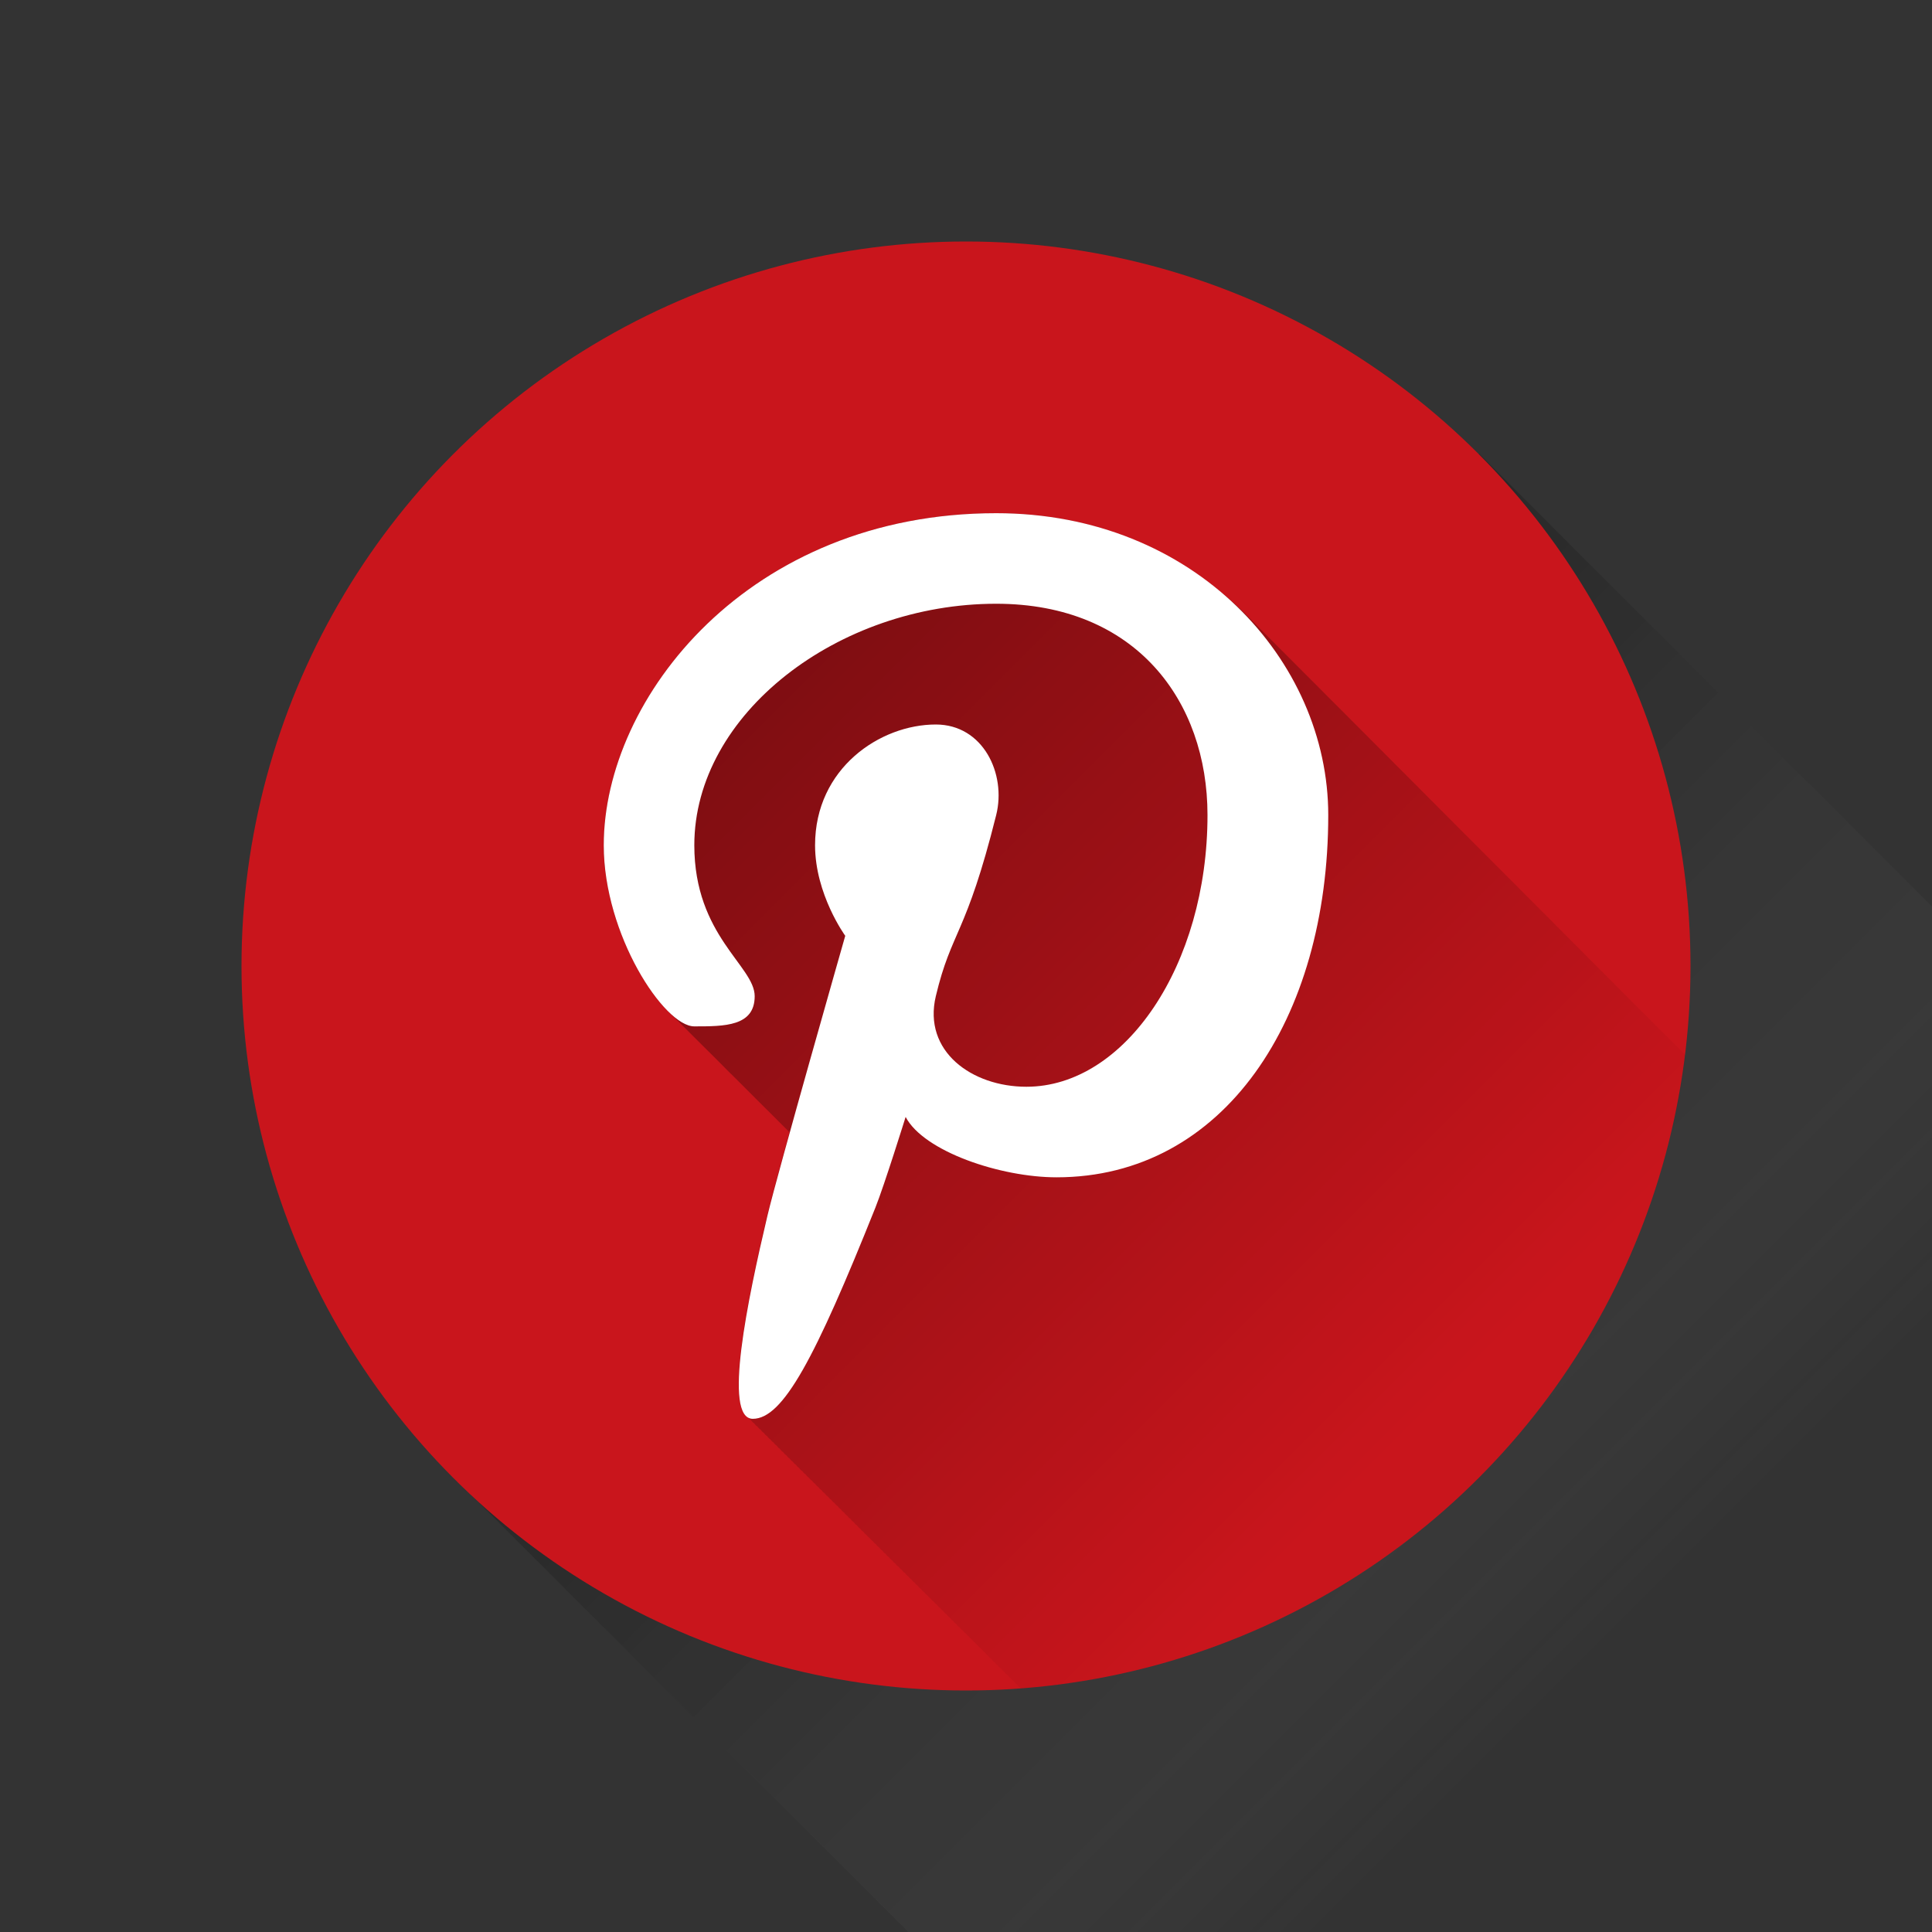
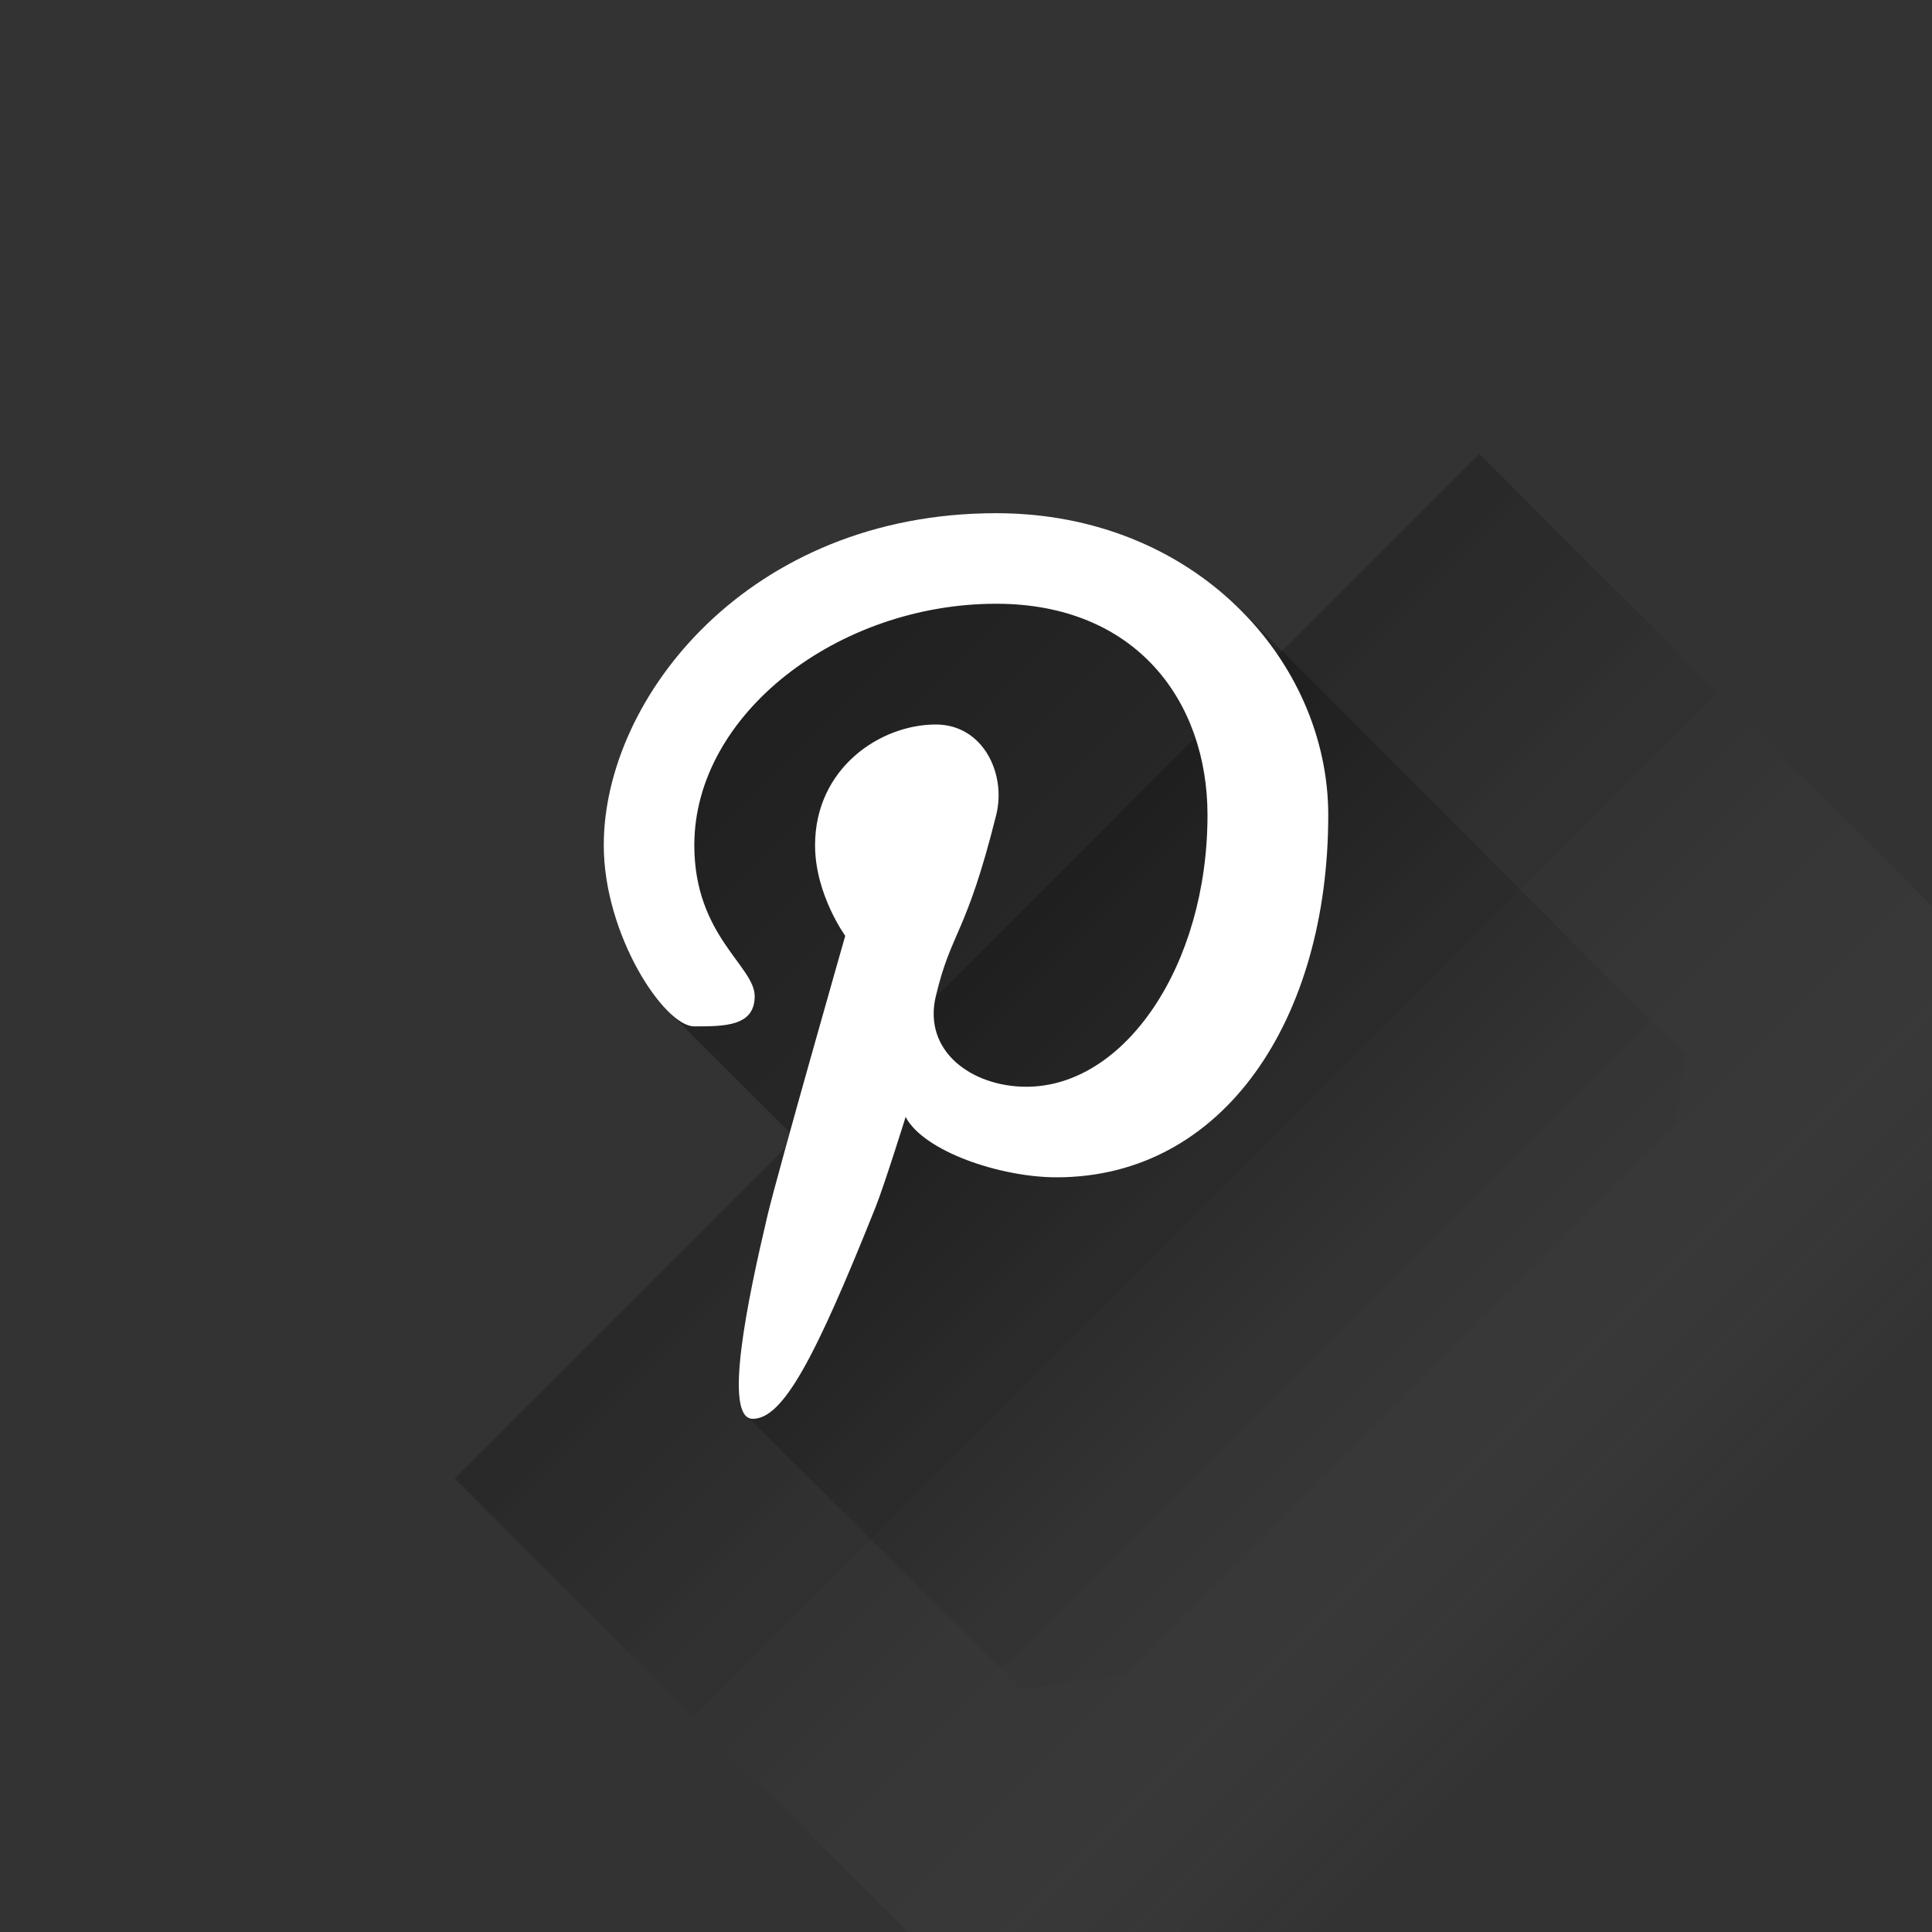
<svg xmlns="http://www.w3.org/2000/svg" xmlns:xlink="http://www.w3.org/1999/xlink" enable-background="new 0 0 64 64" height="64px" id="Pinterest" version="1.1" viewBox="0 0 64 64" width="64px" xml:space="preserve">
  <rect x="0" y="0" width="64" height="64" fill="#333333" stroke="none" />
  <linearGradient gradientTransform="matrix(1 0 0 -1 -1918 -2480)" gradientUnits="userSpaceOnUse" id="Circle_Shadow_1_" x1="1982.031" x2="1950.031" y1="-2543.999" y2="-2511.999">
    <stop offset="0.316" style="stop-color:#FFFFFF;stop-opacity:0" />
    <stop offset="0.351" style="stop-color:#E9E9E9;stop-opacity:0.05" />
    <stop offset="0.454" style="stop-color:#ACACAC;stop-opacity:0.202" />
    <stop offset="0.557" style="stop-color:#787878;stop-opacity:0.352" />
    <stop offset="0.657" style="stop-color:#4D4D4D;stop-opacity:0.498" />
    <stop offset="0.753" style="stop-color:#2B2B2B;stop-opacity:0.638" />
    <stop offset="0.844" style="stop-color:#131313;stop-opacity:0.772" />
    <stop offset="0.929" style="stop-color:#050505;stop-opacity:0.896" />
    <stop offset="1" style="stop-color:#000000" />
  </linearGradient>
  <polygon enable-background="new    " fill="url(#Circle_Shadow_1_)" id="Circle_Shadow" opacity="0.2" points="64.029,64   64.029,30.059 49,15.029 15.059,48.971 30.088,64 " />
-   <circle cx="32" cy="32" fill="#C9151C" id="Circle" r="24" />
  <g id="P_shadow">
    <g>
      <defs>
        <circle cx="32.029" cy="32" id="SVGID_1_" r="24" />
      </defs>
      <clipPath id="SVGID_2_">
        <use overflow="visible" xlink:href="#SVGID_1_" />
      </clipPath>
      <linearGradient gradientTransform="matrix(1 0 0 -1 -274 -299)" gradientUnits="userSpaceOnUse" id="SVGID_3_" x1="344.317" x2="295.721" y1="-369.967" y2="-321.37">
        <stop offset="0.485" style="stop-color:#000000;stop-opacity:0" />
        <stop offset="1" style="stop-color:#000000" />
      </linearGradient>
      <path clip-path="url(#SVGID_2_)" d="M72.932,52.052    c-0.035-0.034-0.07-0.071-0.105-0.106c-0.036-0.034-0.069-0.07-0.105-0.104c-0.037-0.038-0.074-0.075-0.113-0.112    c-0.031-0.03-0.062-0.063-0.094-0.095c-0.037-0.038-0.074-0.075-0.113-0.112c-0.034-0.035-0.068-0.071-0.104-0.105    c-0.036-0.035-0.069-0.07-0.106-0.105c-0.035-0.035-0.069-0.071-0.105-0.106c-0.036-0.036-0.07-0.072-0.107-0.106    c-0.035-0.035-0.067-0.07-0.104-0.104c-0.037-0.037-0.072-0.074-0.109-0.11c-0.033-0.033-0.066-0.068-0.102-0.102    c-0.036-0.036-0.071-0.073-0.107-0.108c-0.037-0.034-0.07-0.071-0.107-0.106c-0.035-0.034-0.069-0.07-0.105-0.105    c-0.035-0.035-0.07-0.07-0.105-0.105s-0.068-0.07-0.104-0.104c-0.037-0.037-0.073-0.075-0.11-0.11    c-0.035-0.035-0.067-0.07-0.104-0.104c-0.036-0.036-0.07-0.073-0.107-0.109c-0.037-0.033-0.069-0.07-0.105-0.104    c-0.036-0.035-0.07-0.071-0.105-0.106c-0.037-0.034-0.07-0.071-0.106-0.106c-0.034-0.033-0.066-0.067-0.103-0.103    c-0.037-0.036-0.074-0.075-0.113-0.112c-0.034-0.035-0.068-0.07-0.104-0.104c-0.034-0.035-0.067-0.069-0.104-0.104    c-0.035-0.035-0.069-0.07-0.105-0.105s-0.07-0.07-0.105-0.105c-0.037-0.035-0.07-0.072-0.106-0.106    c-0.037-0.036-0.071-0.073-0.108-0.108c-0.033-0.033-0.065-0.068-0.101-0.101c-0.038-0.037-0.074-0.075-0.112-0.112    c-0.033-0.033-0.066-0.068-0.102-0.102c-0.036-0.036-0.071-0.073-0.108-0.108c-0.036-0.034-0.069-0.071-0.106-0.106    c-0.035-0.034-0.069-0.07-0.105-0.105c-0.035-0.035-0.07-0.07-0.105-0.105c-0.036-0.035-0.07-0.071-0.106-0.106    s-0.069-0.071-0.106-0.106c-0.035-0.035-0.068-0.07-0.105-0.105c-0.035-0.035-0.068-0.071-0.105-0.105    c-0.035-0.035-0.069-0.07-0.105-0.105s-0.07-0.071-0.105-0.105c-0.037-0.035-0.07-0.072-0.106-0.107    c-0.036-0.034-0.07-0.071-0.107-0.105c-0.034-0.035-0.067-0.07-0.104-0.104c-0.036-0.036-0.071-0.073-0.108-0.108    c-0.035-0.035-0.068-0.071-0.105-0.104c-0.035-0.035-0.069-0.071-0.105-0.106s-0.07-0.071-0.105-0.106    c-0.037-0.035-0.07-0.07-0.106-0.105c-0.037-0.036-0.071-0.073-0.108-0.107c-0.033-0.033-0.063-0.065-0.097-0.098    c-0.039-0.039-0.076-0.078-0.116-0.116c-0.035-0.034-0.068-0.071-0.104-0.104c-0.035-0.035-0.068-0.07-0.104-0.104    c-0.035-0.034-0.07-0.071-0.105-0.106c-0.036-0.034-0.07-0.07-0.106-0.105c-0.034-0.033-0.067-0.07-0.104-0.104    c-0.036-0.037-0.072-0.075-0.11-0.111c-0.036-0.035-0.069-0.07-0.104-0.105c-0.035-0.033-0.067-0.067-0.104-0.103    c-0.036-0.036-0.072-0.073-0.109-0.108c-0.035-0.035-0.068-0.072-0.104-0.105c-0.036-0.035-0.07-0.071-0.106-0.105    c-0.035-0.035-0.07-0.072-0.105-0.106c-0.037-0.036-0.072-0.073-0.109-0.108c-0.031-0.031-0.063-0.064-0.096-0.098    c-0.04-0.038-0.077-0.078-0.117-0.116c-0.035-0.034-0.068-0.069-0.104-0.104s-0.069-0.07-0.105-0.104    c-0.036-0.035-0.07-0.071-0.105-0.106s-0.068-0.069-0.104-0.104c-0.037-0.036-0.071-0.074-0.11-0.109    c-0.033-0.035-0.066-0.068-0.103-0.104s-0.07-0.072-0.106-0.107c-0.037-0.035-0.072-0.072-0.109-0.109    c-0.035-0.033-0.068-0.068-0.104-0.104s-0.069-0.07-0.106-0.105c-0.035-0.035-0.069-0.071-0.105-0.106s-0.07-0.071-0.105-0.106    c-0.037-0.035-0.072-0.073-0.11-0.108c-0.032-0.032-0.063-0.065-0.097-0.099c-0.039-0.037-0.075-0.075-0.113-0.113    c-0.035-0.034-0.069-0.069-0.104-0.104c-0.037-0.035-0.07-0.072-0.106-0.106c-0.036-0.035-0.069-0.071-0.104-0.104    c-0.037-0.037-0.072-0.074-0.108-0.109c-0.035-0.033-0.069-0.069-0.105-0.104c-0.034-0.034-0.069-0.071-0.104-0.104    c-0.036-0.035-0.07-0.072-0.106-0.106s-0.069-0.071-0.106-0.106c-0.035-0.034-0.069-0.07-0.105-0.105s-0.07-0.07-0.105-0.105    c-0.037-0.035-0.07-0.071-0.106-0.106c-0.035-0.034-0.067-0.069-0.104-0.104s-0.071-0.072-0.108-0.108    c-0.035-0.035-0.069-0.07-0.104-0.104c-0.035-0.035-0.07-0.07-0.105-0.105c-0.036-0.035-0.07-0.071-0.105-0.106    c-0.037-0.034-0.07-0.071-0.106-0.106c-0.036-0.034-0.07-0.07-0.106-0.105c-0.035-0.033-0.066-0.068-0.104-0.104    c-0.037-0.037-0.072-0.074-0.11-0.111c-0.036-0.035-0.069-0.07-0.106-0.105c-0.033-0.033-0.064-0.066-0.1-0.101    c-0.039-0.038-0.076-0.077-0.115-0.114c-0.035-0.035-0.066-0.068-0.103-0.103c-0.036-0.035-0.07-0.071-0.106-0.106    c-0.035-0.035-0.07-0.07-0.105-0.105c-0.036-0.035-0.07-0.072-0.107-0.106c-0.035-0.034-0.068-0.071-0.104-0.104    c-0.035-0.035-0.069-0.071-0.105-0.105c-0.037-0.035-0.072-0.072-0.109-0.109c-0.034-0.033-0.067-0.069-0.104-0.104    c-0.036-0.035-0.07-0.07-0.105-0.105c-0.037-0.035-0.07-0.071-0.106-0.106s-0.069-0.071-0.106-0.106    c-0.035-0.035-0.07-0.072-0.106-0.106c-0.037-0.036-0.072-0.073-0.108-0.108c-0.033-0.031-0.063-0.064-0.098-0.098    c-0.038-0.037-0.073-0.075-0.111-0.111c-0.035-0.035-0.07-0.07-0.105-0.105c-0.036-0.035-0.07-0.072-0.106-0.106    s-0.069-0.071-0.104-0.104c-0.035-0.035-0.069-0.071-0.105-0.105c-0.035-0.035-0.07-0.072-0.107-0.107    c-0.035-0.035-0.069-0.07-0.104-0.105c-0.037-0.036-0.071-0.072-0.108-0.107c-0.035-0.035-0.068-0.07-0.104-0.104    c-0.036-0.035-0.069-0.071-0.106-0.106c-0.035-0.035-0.069-0.07-0.105-0.105c-0.034-0.034-0.066-0.068-0.102-0.104    c-0.039-0.037-0.074-0.074-0.113-0.111c-0.035-0.035-0.069-0.071-0.105-0.105c-0.033-0.033-0.066-0.068-0.103-0.104    c-0.037-0.036-0.072-0.073-0.11-0.109c-0.035-0.035-0.068-0.07-0.104-0.104c-0.036-0.035-0.07-0.071-0.106-0.106    c-0.035-0.034-0.067-0.069-0.104-0.104c-0.037-0.037-0.072-0.074-0.11-0.11c-0.035-0.034-0.069-0.07-0.104-0.104    c-0.035-0.035-0.068-0.07-0.104-0.104c-0.036-0.035-0.07-0.071-0.106-0.106c-0.035-0.035-0.07-0.07-0.105-0.105    c-0.036-0.035-0.07-0.071-0.105-0.106c-0.037-0.034-0.07-0.071-0.107-0.106c-0.034-0.034-0.068-0.07-0.104-0.104    c-0.034-0.034-0.067-0.069-0.103-0.104c-0.039-0.037-0.077-0.077-0.116-0.114c-0.034-0.033-0.065-0.067-0.101-0.101    c-0.037-0.035-0.07-0.071-0.106-0.106s-0.069-0.071-0.106-0.106c-0.035-0.035-0.068-0.07-0.104-0.104    c-0.036-0.035-0.069-0.071-0.104-0.106c-0.037-0.033-0.07-0.07-0.106-0.104c-0.038-0.038-0.074-0.076-0.113-0.113    c-0.032-0.032-0.065-0.065-0.099-0.099c-0.036-0.035-0.069-0.071-0.106-0.106c-0.036-0.036-0.071-0.073-0.11-0.11    c-0.035-0.033-0.067-0.069-0.104-0.104c-0.036-0.035-0.07-0.07-0.105-0.105c-0.037-0.035-0.069-0.071-0.106-0.106    c-0.034-0.034-0.067-0.069-0.103-0.103c-0.037-0.037-0.072-0.074-0.109-0.11s-0.072-0.073-0.109-0.109    c-0.035-0.034-0.068-0.069-0.104-0.103c-0.036-0.036-0.071-0.072-0.107-0.107c-0.035-0.033-0.068-0.07-0.104-0.104    c-0.036-0.035-0.07-0.072-0.107-0.107c-0.035-0.033-0.068-0.07-0.104-0.104c-0.037-0.036-0.072-0.073-0.11-0.109    c-0.035-0.034-0.067-0.068-0.104-0.104c-0.035-0.037-0.07-0.073-0.108-0.109c-0.034-0.034-0.067-0.069-0.103-0.104    c-0.037-0.037-0.074-0.074-0.111-0.11c-0.034-0.034-0.067-0.068-0.104-0.103c-0.035-0.037-0.07-0.074-0.107-0.109    c-0.035-0.033-0.068-0.068-0.104-0.104s-0.069-0.07-0.104-0.105c-0.037-0.036-0.072-0.073-0.11-0.109    c-0.035-0.035-0.069-0.07-0.104-0.104c-0.037-0.037-0.071-0.073-0.108-0.109c-0.033-0.033-0.063-0.066-0.099-0.099    c-0.039-0.039-0.075-0.078-0.115-0.115c-0.033-0.033-0.065-0.067-0.1-0.1c-0.037-0.037-0.072-0.074-0.109-0.11    c-0.036-0.035-0.069-0.071-0.105-0.105c-0.035-0.034-0.068-0.07-0.104-0.104c-0.038-0.037-0.074-0.075-0.112-0.112    c-0.034-0.033-0.065-0.068-0.103-0.102c-0.035-0.036-0.069-0.072-0.106-0.107c-0.035-0.035-0.069-0.071-0.104-0.106    c-0.037-0.036-0.071-0.073-0.108-0.109c-0.036-0.036-0.071-0.072-0.108-0.107c-0.033-0.034-0.068-0.069-0.104-0.104    c-0.036-0.035-0.07-0.072-0.105-0.106c-0.037-0.035-0.07-0.071-0.106-0.106c-0.035-0.035-0.069-0.07-0.104-0.105    c-0.035-0.035-0.07-0.072-0.107-0.107c-0.035-0.036-0.07-0.073-0.107-0.108c-0.035-0.035-0.068-0.071-0.105-0.106    c-0.035-0.035-0.069-0.071-0.105-0.105c-0.035-0.035-0.068-0.07-0.104-0.104c-0.037-0.036-0.071-0.073-0.108-0.108    c-0.036-0.036-0.071-0.073-0.108-0.108c-0.033-0.034-0.066-0.068-0.102-0.102c-0.037-0.036-0.071-0.073-0.107-0.108    c-0.037-0.036-0.072-0.073-0.108-0.108c-0.035-0.034-0.068-0.07-0.104-0.104c-0.037-0.036-0.072-0.073-0.109-0.109    c-0.033-0.033-0.065-0.068-0.101-0.101c-0.036-0.037-0.073-0.075-0.11-0.112c-0.035-0.034-0.068-0.07-0.104-0.104    c-0.037-0.037-0.073-0.074-0.11-0.11c-0.033-0.033-0.065-0.068-0.102-0.101c-0.037-0.037-0.072-0.074-0.109-0.11    c-0.035-0.035-0.068-0.07-0.104-0.104c-0.037-0.036-0.072-0.073-0.109-0.109c-0.034-0.035-0.067-0.07-0.104-0.104    c-0.034-0.035-0.066-0.07-0.104-0.104c-0.037-0.038-0.074-0.076-0.111-0.113c-0.033-0.033-0.065-0.067-0.101-0.1    c-0.037-0.037-0.071-0.074-0.11-0.11c-0.035-0.035-0.068-0.071-0.104-0.105c-0.036-0.035-0.069-0.072-0.106-0.106    c-0.035-0.036-0.07-0.072-0.106-0.107c-0.035-0.034-0.067-0.069-0.103-0.103c-0.037-0.036-0.072-0.074-0.111-0.11    c-0.033-0.034-0.067-0.07-0.104-0.104c-0.037-0.037-0.072-0.074-0.109-0.11c-0.035-0.034-0.068-0.069-0.104-0.104    c-0.034-0.035-0.069-0.071-0.104-0.105c-0.037-0.036-0.07-0.072-0.107-0.107c-0.036-0.035-0.07-0.072-0.105-0.106    c-0.037-0.036-0.071-0.073-0.108-0.108c-0.034-0.034-0.067-0.068-0.103-0.102c-0.037-0.036-0.07-0.073-0.107-0.108    c-0.036-0.035-0.07-0.071-0.105-0.106c-0.037-0.036-0.07-0.072-0.107-0.107c-0.035-0.035-0.069-0.071-0.105-0.105    c-0.035-0.035-0.07-0.072-0.105-0.106c-0.035-0.035-0.069-0.071-0.105-0.105c-0.035-0.036-0.07-0.072-0.105-0.107    c-0.036-0.036-0.07-0.072-0.106-0.106c-0.036-0.035-0.069-0.072-0.106-0.106c-0.035-0.036-0.07-0.072-0.106-0.107    c-0.036-0.035-0.069-0.071-0.106-0.106c-0.035-0.035-0.067-0.071-0.104-0.104c-0.037-0.036-0.072-0.073-0.109-0.109    c-0.033-0.034-0.066-0.069-0.103-0.103c-0.037-0.037-0.072-0.074-0.11-0.11c-0.033-0.033-0.064-0.067-0.099-0.1    c-0.038-0.038-0.074-0.076-0.113-0.113c-0.036-0.036-0.069-0.072-0.106-0.107c-0.035-0.034-0.066-0.069-0.103-0.103    c-0.037-0.036-0.071-0.073-0.108-0.109c-0.037-0.035-0.069-0.071-0.105-0.105c-0.036-0.036-0.07-0.072-0.107-0.107    c-0.033-0.034-0.066-0.069-0.103-0.103c-0.036-0.037-0.071-0.074-0.108-0.109c-0.035-0.035-0.07-0.071-0.105-0.106    c-0.036-0.035-0.07-0.072-0.106-0.106c-0.036-0.036-0.071-0.073-0.108-0.108c-0.033-0.034-0.065-0.068-0.102-0.102    c-0.037-0.037-0.072-0.075-0.111-0.111c-0.035-0.035-0.068-0.07-0.104-0.105c-0.034-0.034-0.067-0.069-0.103-0.103    c-0.037-0.036-0.071-0.073-0.108-0.108c-0.036-0.035-0.07-0.072-0.106-0.106c-0.035-0.036-0.07-0.073-0.107-0.108    c-0.036-0.035-0.07-0.071-0.106-0.106c-0.032-0.033-0.065-0.067-0.1-0.1c-0.037-0.036-0.071-0.074-0.109-0.109    c-0.036-0.037-0.071-0.075-0.11-0.111c-0.034-0.035-0.067-0.07-0.104-0.104c-0.035-0.035-0.068-0.07-0.104-0.104    c-0.036-0.036-0.07-0.072-0.107-0.107c-0.035-0.035-0.068-0.07-0.104-0.104c-0.039-0.037-0.073-0.075-0.112-0.112    c-0.034-0.033-0.065-0.068-0.101-0.102c-0.037-0.035-0.07-0.072-0.107-0.106c-0.036-0.036-0.07-0.073-0.107-0.108    c-0.035-0.036-0.07-0.073-0.109-0.109c-0.034-0.035-0.068-0.07-0.104-0.105c-0.035-0.035-0.068-0.07-0.105-0.104    c-0.034-0.035-0.067-0.07-0.104-0.104c-0.035-0.036-0.07-0.072-0.107-0.107c-0.035-0.036-0.07-0.073-0.107-0.108    c-0.036-0.036-0.07-0.072-0.107-0.107c-0.035-0.035-0.067-0.07-0.104-0.104c-0.036-0.036-0.071-0.072-0.107-0.107    c-0.035-0.036-0.07-0.072-0.107-0.107c-0.034-0.034-0.067-0.07-0.104-0.104c-0.035-0.036-0.07-0.073-0.107-0.108    c-0.035-0.034-0.068-0.07-0.104-0.104c-0.036-0.036-0.071-0.073-0.108-0.109c-0.035-0.035-0.069-0.071-0.105-0.105    c-0.036-0.036-0.07-0.073-0.107-0.108C39.105,18.256,36.332,17,33,17c-8.187,0-13,6.105-13,11c0,2.266,1.168,4.568,2.165,5.529    c0.036,0.039,0.072,0.074,0.107,0.107c0.036,0.038,0.072,0.073,0.107,0.107c0.036,0.037,0.071,0.072,0.107,0.105    c0.035,0.037,0.07,0.072,0.105,0.105c0.036,0.038,0.072,0.072,0.107,0.107c0.035,0.035,0.069,0.069,0.103,0.103    c0.036,0.038,0.071,0.073,0.106,0.106c0.036,0.039,0.072,0.074,0.108,0.108c0.035,0.037,0.07,0.071,0.105,0.104    c0.036,0.037,0.072,0.072,0.107,0.107c0.037,0.037,0.072,0.073,0.108,0.107c0.035,0.037,0.07,0.07,0.105,0.105    c0.035,0.036,0.07,0.07,0.105,0.104c0.036,0.037,0.072,0.074,0.108,0.107c0.034,0.035,0.067,0.068,0.101,0.102    c0.038,0.041,0.076,0.078,0.114,0.113c0.034,0.037,0.068,0.069,0.102,0.103c0.034,0.036,0.067,0.069,0.101,0.103    c0.038,0.039,0.075,0.076,0.112,0.111c0.037,0.038,0.073,0.074,0.109,0.107c0.035,0.037,0.069,0.07,0.104,0.104    c0.036,0.038,0.071,0.072,0.106,0.106c0.037,0.037,0.072,0.072,0.108,0.107c0.034,0.035,0.067,0.068,0.101,0.102    c0.037,0.039,0.074,0.074,0.11,0.109c0.037,0.039,0.074,0.075,0.11,0.11c0.034,0.035,0.066,0.067,0.1,0.101    c0.037,0.037,0.072,0.072,0.108,0.107c0.036,0.037,0.071,0.072,0.106,0.105c0.036,0.039,0.071,0.072,0.106,0.106    c0.036,0.038,0.072,0.073,0.108,0.106c0.036,0.037,0.07,0.072,0.105,0.105c0.036,0.037,0.07,0.072,0.105,0.105    c0.035,0.035,0.069,0.07,0.104,0.104c0.036,0.038,0.072,0.074,0.108,0.109c0.037,0.037,0.072,0.072,0.108,0.107    c0.036,0.037,0.071,0.071,0.106,0.105c0.019,0.021,0.039,0.043,0.058,0.063c-0.346,1.248-0.632,2.303-0.735,2.735    c-0.617,2.614-1.385,6.256-0.649,6.692c0.032,0.043,0.066,0.082,0.107,0.105c0.032,0.043,0.065,0.082,0.106,0.106    c0.032,0.043,0.066,0.082,0.107,0.106c0.032,0.043,0.065,0.082,0.106,0.105c0.032,0.043,0.065,0.082,0.106,0.105    c0.032,0.043,0.065,0.082,0.106,0.105c0.032,0.043,0.065,0.082,0.106,0.105c0.032,0.043,0.065,0.082,0.106,0.106    c0.032,0.044,0.067,0.083,0.108,0.106c0.031,0.041,0.063,0.08,0.103,0.104c0.032,0.045,0.066,0.084,0.108,0.108    c0.032,0.043,0.066,0.082,0.107,0.105c0.032,0.043,0.065,0.082,0.105,0.105c0.032,0.043,0.065,0.082,0.106,0.105    c0.032,0.043,0.066,0.082,0.107,0.106c0.031,0.042,0.064,0.081,0.104,0.104c0.032,0.045,0.066,0.084,0.108,0.107    c0.032,0.043,0.066,0.083,0.108,0.105c0.031,0.043,0.064,0.082,0.104,0.105c0.033,0.044,0.067,0.083,0.109,0.107    c0.032,0.041,0.064,0.08,0.105,0.104c0.032,0.043,0.065,0.082,0.106,0.106c0.032,0.043,0.066,0.082,0.107,0.105    c0.031,0.042,0.064,0.081,0.104,0.105c0.032,0.044,0.066,0.082,0.108,0.106c0.032,0.044,0.066,0.083,0.108,0.106    c0.031,0.042,0.064,0.081,0.104,0.105c0.032,0.043,0.067,0.082,0.108,0.106c0.032,0.043,0.065,0.082,0.105,0.104    c0.032,0.043,0.065,0.082,0.106,0.106c0.032,0.043,0.065,0.082,0.105,0.106c0.032,0.043,0.067,0.082,0.108,0.105    c0.031,0.042,0.063,0.081,0.103,0.104c0.033,0.045,0.068,0.084,0.11,0.109c0.031,0.042,0.064,0.08,0.104,0.104    c0.032,0.043,0.065,0.082,0.106,0.106c0.032,0.043,0.065,0.082,0.106,0.106c0.032,0.043,0.066,0.082,0.107,0.105    c0.032,0.043,0.066,0.082,0.107,0.106c0.032,0.043,0.065,0.082,0.105,0.104c0.032,0.043,0.065,0.082,0.106,0.106    c0.031,0.043,0.064,0.082,0.104,0.104c0.033,0.045,0.068,0.084,0.109,0.108c0.032,0.042,0.064,0.081,0.104,0.104    c0.032,0.043,0.066,0.082,0.107,0.106c0.032,0.043,0.065,0.082,0.106,0.106c0.032,0.043,0.066,0.082,0.107,0.105    c0.032,0.043,0.065,0.081,0.105,0.105c0.032,0.043,0.066,0.082,0.107,0.105c0.032,0.043,0.065,0.082,0.106,0.106    c0.032,0.043,0.066,0.081,0.107,0.106c0.032,0.043,0.065,0.081,0.105,0.105c0.032,0.043,0.067,0.082,0.108,0.105    c0.032,0.043,0.064,0.082,0.104,0.105c0.032,0.044,0.067,0.083,0.108,0.107c0.032,0.043,0.065,0.082,0.105,0.104    c0.032,0.043,0.065,0.082,0.106,0.106c0.032,0.043,0.066,0.082,0.107,0.105c0.032,0.043,0.065,0.082,0.106,0.105    c0.032,0.043,0.065,0.082,0.105,0.106c0.032,0.043,0.066,0.082,0.107,0.106c0.032,0.043,0.065,0.082,0.106,0.105    c0.032,0.043,0.066,0.082,0.107,0.106c0.031,0.043,0.064,0.081,0.105,0.104c0.032,0.043,0.066,0.082,0.107,0.106    c0.032,0.043,0.065,0.082,0.106,0.106c0.032,0.043,0.066,0.082,0.107,0.105c0.032,0.043,0.065,0.082,0.106,0.105    c0.032,0.043,0.066,0.082,0.107,0.106c0.032,0.043,0.065,0.081,0.105,0.104c0.032,0.043,0.065,0.082,0.106,0.106    c0.032,0.043,0.065,0.082,0.106,0.106c0.032,0.043,0.065,0.082,0.106,0.105c0.031,0.043,0.065,0.082,0.106,0.105    c0.031,0.044,0.065,0.082,0.104,0.106c0.033,0.044,0.066,0.083,0.108,0.106c0.031,0.043,0.063,0.081,0.104,0.105    c0.031,0.043,0.064,0.082,0.105,0.105c0.032,0.043,0.065,0.082,0.106,0.105c0.032,0.043,0.065,0.082,0.104,0.106    c0.032,0.043,0.066,0.082,0.108,0.106c0.03,0.041,0.063,0.08,0.104,0.104c0.031,0.044,0.065,0.083,0.107,0.106    c0.031,0.043,0.064,0.082,0.105,0.106c0.031,0.043,0.065,0.082,0.105,0.106c0.032,0.043,0.066,0.082,0.107,0.104    c0.031,0.043,0.064,0.082,0.104,0.106c0.032,0.043,0.065,0.082,0.106,0.105c0.031,0.043,0.064,0.082,0.104,0.106    c0.032,0.043,0.066,0.083,0.108,0.106c0.031,0.041,0.063,0.08,0.104,0.104c0.032,0.044,0.067,0.083,0.109,0.106    c0.031,0.043,0.063,0.082,0.104,0.105c0.032,0.043,0.065,0.082,0.106,0.105c0.032,0.043,0.065,0.082,0.106,0.106    c0.031,0.043,0.065,0.082,0.105,0.106c0.032,0.043,0.066,0.082,0.107,0.105c0.031,0.042,0.063,0.081,0.104,0.105    c0.032,0.043,0.067,0.082,0.108,0.106c0.031,0.042,0.063,0.081,0.104,0.104c0.032,0.045,0.066,0.084,0.107,0.107    c0.032,0.043,0.065,0.082,0.106,0.105c0.031,0.043,0.064,0.082,0.105,0.105c0.031,0.043,0.064,0.082,0.105,0.106    c0.031,0.044,0.065,0.083,0.107,0.106c0.029,0.041,0.063,0.08,0.104,0.104c0.031,0.045,0.066,0.084,0.108,0.107    c0.031,0.043,0.065,0.082,0.106,0.106c0.031,0.043,0.063,0.081,0.104,0.104c0.032,0.043,0.066,0.082,0.105,0.106    c0.033,0.044,0.066,0.083,0.109,0.106c0.03,0.043,0.063,0.082,0.104,0.105c0.031,0.043,0.066,0.082,0.107,0.106    c0.031,0.043,0.064,0.082,0.104,0.104c0.032,0.043,0.063,0.082,0.104,0.105c0.032,0.045,0.067,0.085,0.109,0.109    c0.031,0.041,0.063,0.08,0.104,0.104c0.032,0.043,0.066,0.082,0.106,0.105c0.032,0.043,0.065,0.082,0.106,0.106    c0.031,0.043,0.065,0.083,0.107,0.106c0.031,0.043,0.064,0.08,0.104,0.104c0.033,0.043,0.065,0.082,0.106,0.106    c0.032,0.043,0.065,0.082,0.106,0.105c0.031,0.043,0.064,0.082,0.104,0.105c0.032,0.043,0.066,0.082,0.108,0.106    c0.031,0.042,0.063,0.081,0.104,0.105c0.032,0.044,0.066,0.083,0.108,0.106c0.03,0.043,0.065,0.082,0.104,0.106    c0.032,0.043,0.066,0.082,0.106,0.106c0.032,0.043,0.065,0.082,0.106,0.104c0.031,0.043,0.065,0.082,0.105,0.106    c0.032,0.043,0.064,0.082,0.105,0.105c0.031,0.043,0.064,0.082,0.105,0.105c0.032,0.043,0.066,0.084,0.108,0.106    c0.03,0.042,0.063,0.081,0.104,0.104c0.032,0.045,0.067,0.084,0.109,0.107c0.03,0.042,0.063,0.081,0.104,0.105    c0.031,0.043,0.064,0.082,0.105,0.105c0.031,0.043,0.066,0.082,0.107,0.106c0.03,0.043,0.064,0.082,0.104,0.106    c0.032,0.043,0.065,0.082,0.106,0.105c0.031,0.043,0.064,0.082,0.105,0.105c0.032,0.045,0.066,0.084,0.107,0.106    c0.031,0.042,0.063,0.081,0.104,0.104c0.032,0.045,0.066,0.084,0.106,0.107c0.033,0.043,0.066,0.082,0.107,0.105    c0.03,0.043,0.064,0.082,0.104,0.105c0.032,0.043,0.065,0.082,0.106,0.105c0.031,0.043,0.065,0.082,0.105,0.106    c0.031,0.043,0.066,0.083,0.107,0.106c0.031,0.042,0.063,0.08,0.104,0.104c0.032,0.044,0.065,0.083,0.106,0.107    c0.033,0.043,0.065,0.081,0.105,0.104c0.032,0.043,0.066,0.082,0.105,0.106c0.033,0.043,0.066,0.082,0.106,0.106    c0.032,0.043,0.065,0.082,0.106,0.105c0.031,0.043,0.066,0.083,0.107,0.105c0.031,0.043,0.064,0.082,0.104,0.105    c0.032,0.043,0.065,0.082,0.106,0.105c0.031,0.043,0.064,0.082,0.105,0.106c0.031,0.043,0.064,0.082,0.105,0.106    c0.031,0.043,0.065,0.082,0.105,0.105c0.031,0.043,0.066,0.082,0.105,0.106c0.032,0.043,0.065,0.082,0.106,0.106    c0.032,0.043,0.065,0.082,0.108,0.105c0.031,0.043,0.063,0.082,0.104,0.105c0.032,0.043,0.064,0.082,0.105,0.105    c0.033,0.043,0.065,0.082,0.105,0.105c0.032,0.043,0.066,0.082,0.105,0.106c0.033,0.043,0.066,0.082,0.106,0.106    c0.032,0.043,0.066,0.082,0.108,0.105c0.031,0.042,0.063,0.081,0.104,0.105c0.032,0.043,0.067,0.082,0.109,0.106    c0.031,0.042,0.063,0.081,0.104,0.105c0.032,0.044,0.066,0.083,0.107,0.106c0.032,0.043,0.064,0.081,0.105,0.105    c0.031,0.043,0.065,0.082,0.105,0.105c0.032,0.043,0.066,0.084,0.107,0.106c0.031,0.042,0.063,0.081,0.104,0.104    c0.032,0.045,0.066,0.084,0.108,0.107c0.031,0.043,0.064,0.082,0.105,0.105c0.031,0.043,0.064,0.082,0.104,0.105    c0.032,0.043,0.065,0.082,0.106,0.105c0.031,0.043,0.065,0.082,0.105,0.106c0.031,0.043,0.066,0.082,0.105,0.106    c0.032,0.043,0.066,0.082,0.106,0.105c0.032,0.043,0.065,0.082,0.104,0.106c0.032,0.044,0.067,0.083,0.109,0.106    c0.031,0.043,0.063,0.08,0.104,0.104c0.033,0.043,0.066,0.082,0.107,0.106c0.031,0.043,0.064,0.082,0.105,0.105    c0.031,0.043,0.066,0.082,0.105,0.105c0.032,0.043,0.066,0.082,0.106,0.106c0.032,0.043,0.065,0.082,0.106,0.106    c0.031,0.041,0.063,0.08,0.104,0.104c0.032,0.044,0.065,0.083,0.108,0.106c0.03,0.044,0.063,0.082,0.104,0.105    c0.031,0.043,0.066,0.082,0.105,0.106c0.032,0.043,0.066,0.082,0.106,0.106c0.032,0.043,0.065,0.082,0.106,0.105    c0.031,0.043,0.065,0.083,0.107,0.105c0.031,0.043,0.063,0.082,0.104,0.105c0.033,0.043,0.066,0.082,0.106,0.105    c0.032,0.043,0.066,0.082,0.106,0.106c0.031,0.043,0.066,0.082,0.105,0.106c0.032,0.043,0.066,0.082,0.106,0.105    c0.032,0.043,0.065,0.082,0.106,0.105c0.031,0.043,0.065,0.082,0.105,0.106c0.031,0.043,0.064,0.082,0.105,0.106    c0.032,0.043,0.066,0.082,0.107,0.105c0.032,0.043,0.064,0.082,0.105,0.105c0.031,0.043,0.064,0.082,0.104,0.105    c0.032,0.043,0.065,0.082,0.106,0.106c0.031,0.043,0.065,0.082,0.105,0.106c0.032,0.043,0.066,0.082,0.107,0.105    c0.031,0.042,0.063,0.081,0.104,0.105c0.032,0.043,0.066,0.082,0.108,0.106c0.031,0.043,0.064,0.081,0.105,0.104    c0.03,0.045,0.064,0.084,0.105,0.107c0.031,0.043,0.064,0.081,0.105,0.105c0.031,0.043,0.065,0.082,0.105,0.105    c0.031,0.043,0.066,0.082,0.105,0.106c0.032,0.044,0.067,0.083,0.108,0.106c0.031,0.041,0.063,0.08,0.104,0.104    c0.031,0.043,0.065,0.082,0.106,0.106c0.032,0.043,0.065,0.082,0.104,0.105c0.033,0.043,0.066,0.082,0.106,0.105    c0.032,0.043,0.066,0.082,0.106,0.106c0.031,0.043,0.066,0.082,0.105,0.106c0.032,0.043,0.066,0.082,0.106,0.105    c0.032,0.043,0.065,0.082,0.104,0.106c0.033,0.044,0.067,0.083,0.109,0.106c0.031,0.041,0.063,0.08,0.104,0.104    c0.032,0.043,0.066,0.082,0.106,0.106c0.032,0.043,0.065,0.082,0.106,0.105c0.031,0.043,0.065,0.083,0.107,0.105    c0.031,0.043,0.063,0.082,0.104,0.105c0.033,0.044,0.066,0.083,0.108,0.107c0.031,0.041,0.063,0.08,0.104,0.104    c0.031,0.044,0.066,0.083,0.109,0.106c0.03,0.043,0.063,0.082,0.104,0.105c0.031,0.043,0.066,0.082,0.105,0.105    c0.032,0.044,0.066,0.082,0.106,0.106c0.032,0.044,0.065,0.082,0.106,0.106c0.031,0.043,0.064,0.082,0.105,0.105    c0.032,0.043,0.066,0.082,0.107,0.106c0.031,0.043,0.063,0.081,0.104,0.104c0.032,0.043,0.066,0.082,0.105,0.106    c0.033,0.043,0.066,0.082,0.106,0.106c0.032,0.043,0.066,0.082,0.106,0.105c0.031,0.043,0.066,0.082,0.105,0.105    c0.032,0.043,0.066,0.082,0.106,0.106c0.032,0.043,0.065,0.082,0.106,0.106c0.031,0.044,0.065,0.082,0.107,0.106    c0.031,0.041,0.063,0.08,0.104,0.104c0.032,0.043,0.065,0.082,0.106,0.105c0.032,0.043,0.065,0.082,0.106,0.106    c0.031,0.043,0.065,0.082,0.105,0.106c0.032,0.043,0.066,0.082,0.107,0.105c0.031,0.042,0.063,0.081,0.104,0.104    c0.032,0.045,0.065,0.084,0.108,0.108c0.031,0.043,0.064,0.081,0.104,0.104c0.032,0.043,0.066,0.082,0.106,0.106    c0.032,0.043,0.065,0.082,0.106,0.106c0.031,0.043,0.065,0.082,0.105,0.105c0.031,0.043,0.066,0.082,0.105,0.106    c0.032,0.044,0.067,0.083,0.108,0.106c0.031,0.041,0.063,0.08,0.104,0.104c0.031,0.043,0.065,0.082,0.107,0.106    c0.031,0.043,0.064,0.082,0.104,0.105c0.033,0.043,0.066,0.082,0.106,0.105c0.032,0.043,0.065,0.082,0.106,0.106    c0.031,0.043,0.066,0.082,0.105,0.106c0.032,0.043,0.066,0.082,0.106,0.105c0.032,0.043,0.065,0.082,0.106,0.105    c0.031,0.043,0.064,0.082,0.105,0.105c0.031,0.043,0.064,0.082,0.105,0.105c0.031,0.044,0.065,0.082,0.105,0.106    c0.031,0.044,0.066,0.082,0.105,0.106c0.032,0.043,0.066,0.082,0.106,0.105c0.032,0.043,0.065,0.082,0.106,0.106    c0.031,0.043,0.065,0.082,0.106,0.106c0.031,0.041,0.063,0.08,0.104,0.104c0.031,0.043,0.065,0.082,0.105,0.106    c0.032,0.043,0.066,0.082,0.105,0.105c0.033,0.043,0.066,0.082,0.106,0.105c0.032,0.043,0.066,0.082,0.106,0.106    c0.031,0.043,0.066,0.082,0.107,0.106c0.031,0.041,0.063,0.08,0.104,0.104c0.031,0.044,0.066,0.083,0.107,0.107    c0.031,0.043,0.064,0.081,0.104,0.104c0.032,0.043,0.065,0.082,0.106,0.106c0.031,0.043,0.065,0.082,0.105,0.106    c0.032,0.043,0.066,0.082,0.105,0.105c0.033,0.043,0.066,0.082,0.106,0.105c0.032,0.043,0.065,0.082,0.106,0.106    c0.033,0.042,0.064,0.081,0.105,0.104c0.031,0.043,0.064,0.082,0.105,0.106c0.031,0.043,0.066,0.082,0.105,0.106    c0.032,0.043,0.066,0.082,0.106,0.105c0.069,0.094,0.155,0.15,0.271,0.15c1,0,2.063-2,4.063-7    c0.267-0.668,0.863-2.568,0.977-2.926c0.025,0.026,0.057,0.052,0.084,0.078c0.034,0.035,0.07,0.07,0.107,0.105    c0.033,0.036,0.068,0.07,0.105,0.105C63.159,70.318,65.346,71,67,71c5.539,0,9-5.24,9-12C76,56.43,74.88,53.916,72.932,52.052z" enable-background="new    " fill="url(#SVGID_3_)" opacity="0.4" />
    </g>
  </g>
-   <path d="M33,17c-8.188,0-13,6.105-13,11c0,2.964,2,6,3,6s2,0,2-1s-2-2-2-5c0-4.354,4.773-8,10-8  c4.627,0,7,3.224,7,7c0,4.968-2.734,9-6,9c-1.803,0-3.434-1.172-3-3c0.52-2.184,1-2,2-6c0.342-1.368-0.434-3-2-3  c-1.843,0-4,1.446-4,4c0,1.627,1,3,1,3s-2.245,7.863-2.576,9.264C24.766,43.049,23.938,47,24.938,47S27,45,29,40  c0.295-0.738,1-3,1-3c0.6,1.143,3.141,2,5,2c5.539,0,9-5.24,9-12C44,21.888,39.58,17,33,17z" fill="#FFFFFF" id="P_2_" />
+   <path d="M33,17c-8.188,0-13,6.105-13,11c0,2.964,2,6,3,6s2,0,2-1s-2-2-2-5c0-4.354,4.773-8,10-8  c4.627,0,7,3.224,7,7c0,4.968-2.734,9-6,9c-1.803,0-3.434-1.172-3-3c0.52-2.184,1-2,2-6c0.342-1.368-0.434-3-2-3  c-1.843,0-4,1.446-4,4c0,1.627,1,3,1,3s-2.245,7.863-2.576,9.264C24.766,43.049,23.938,47,24.938,47S27,45,29,40  c0.295-0.738,1-3,1-3c0.6,1.143,3.141,2,5,2c5.539,0,9-5.24,9-12C44,21.888,39.58,17,33,17" fill="#FFFFFF" id="P_2_" />
</svg>